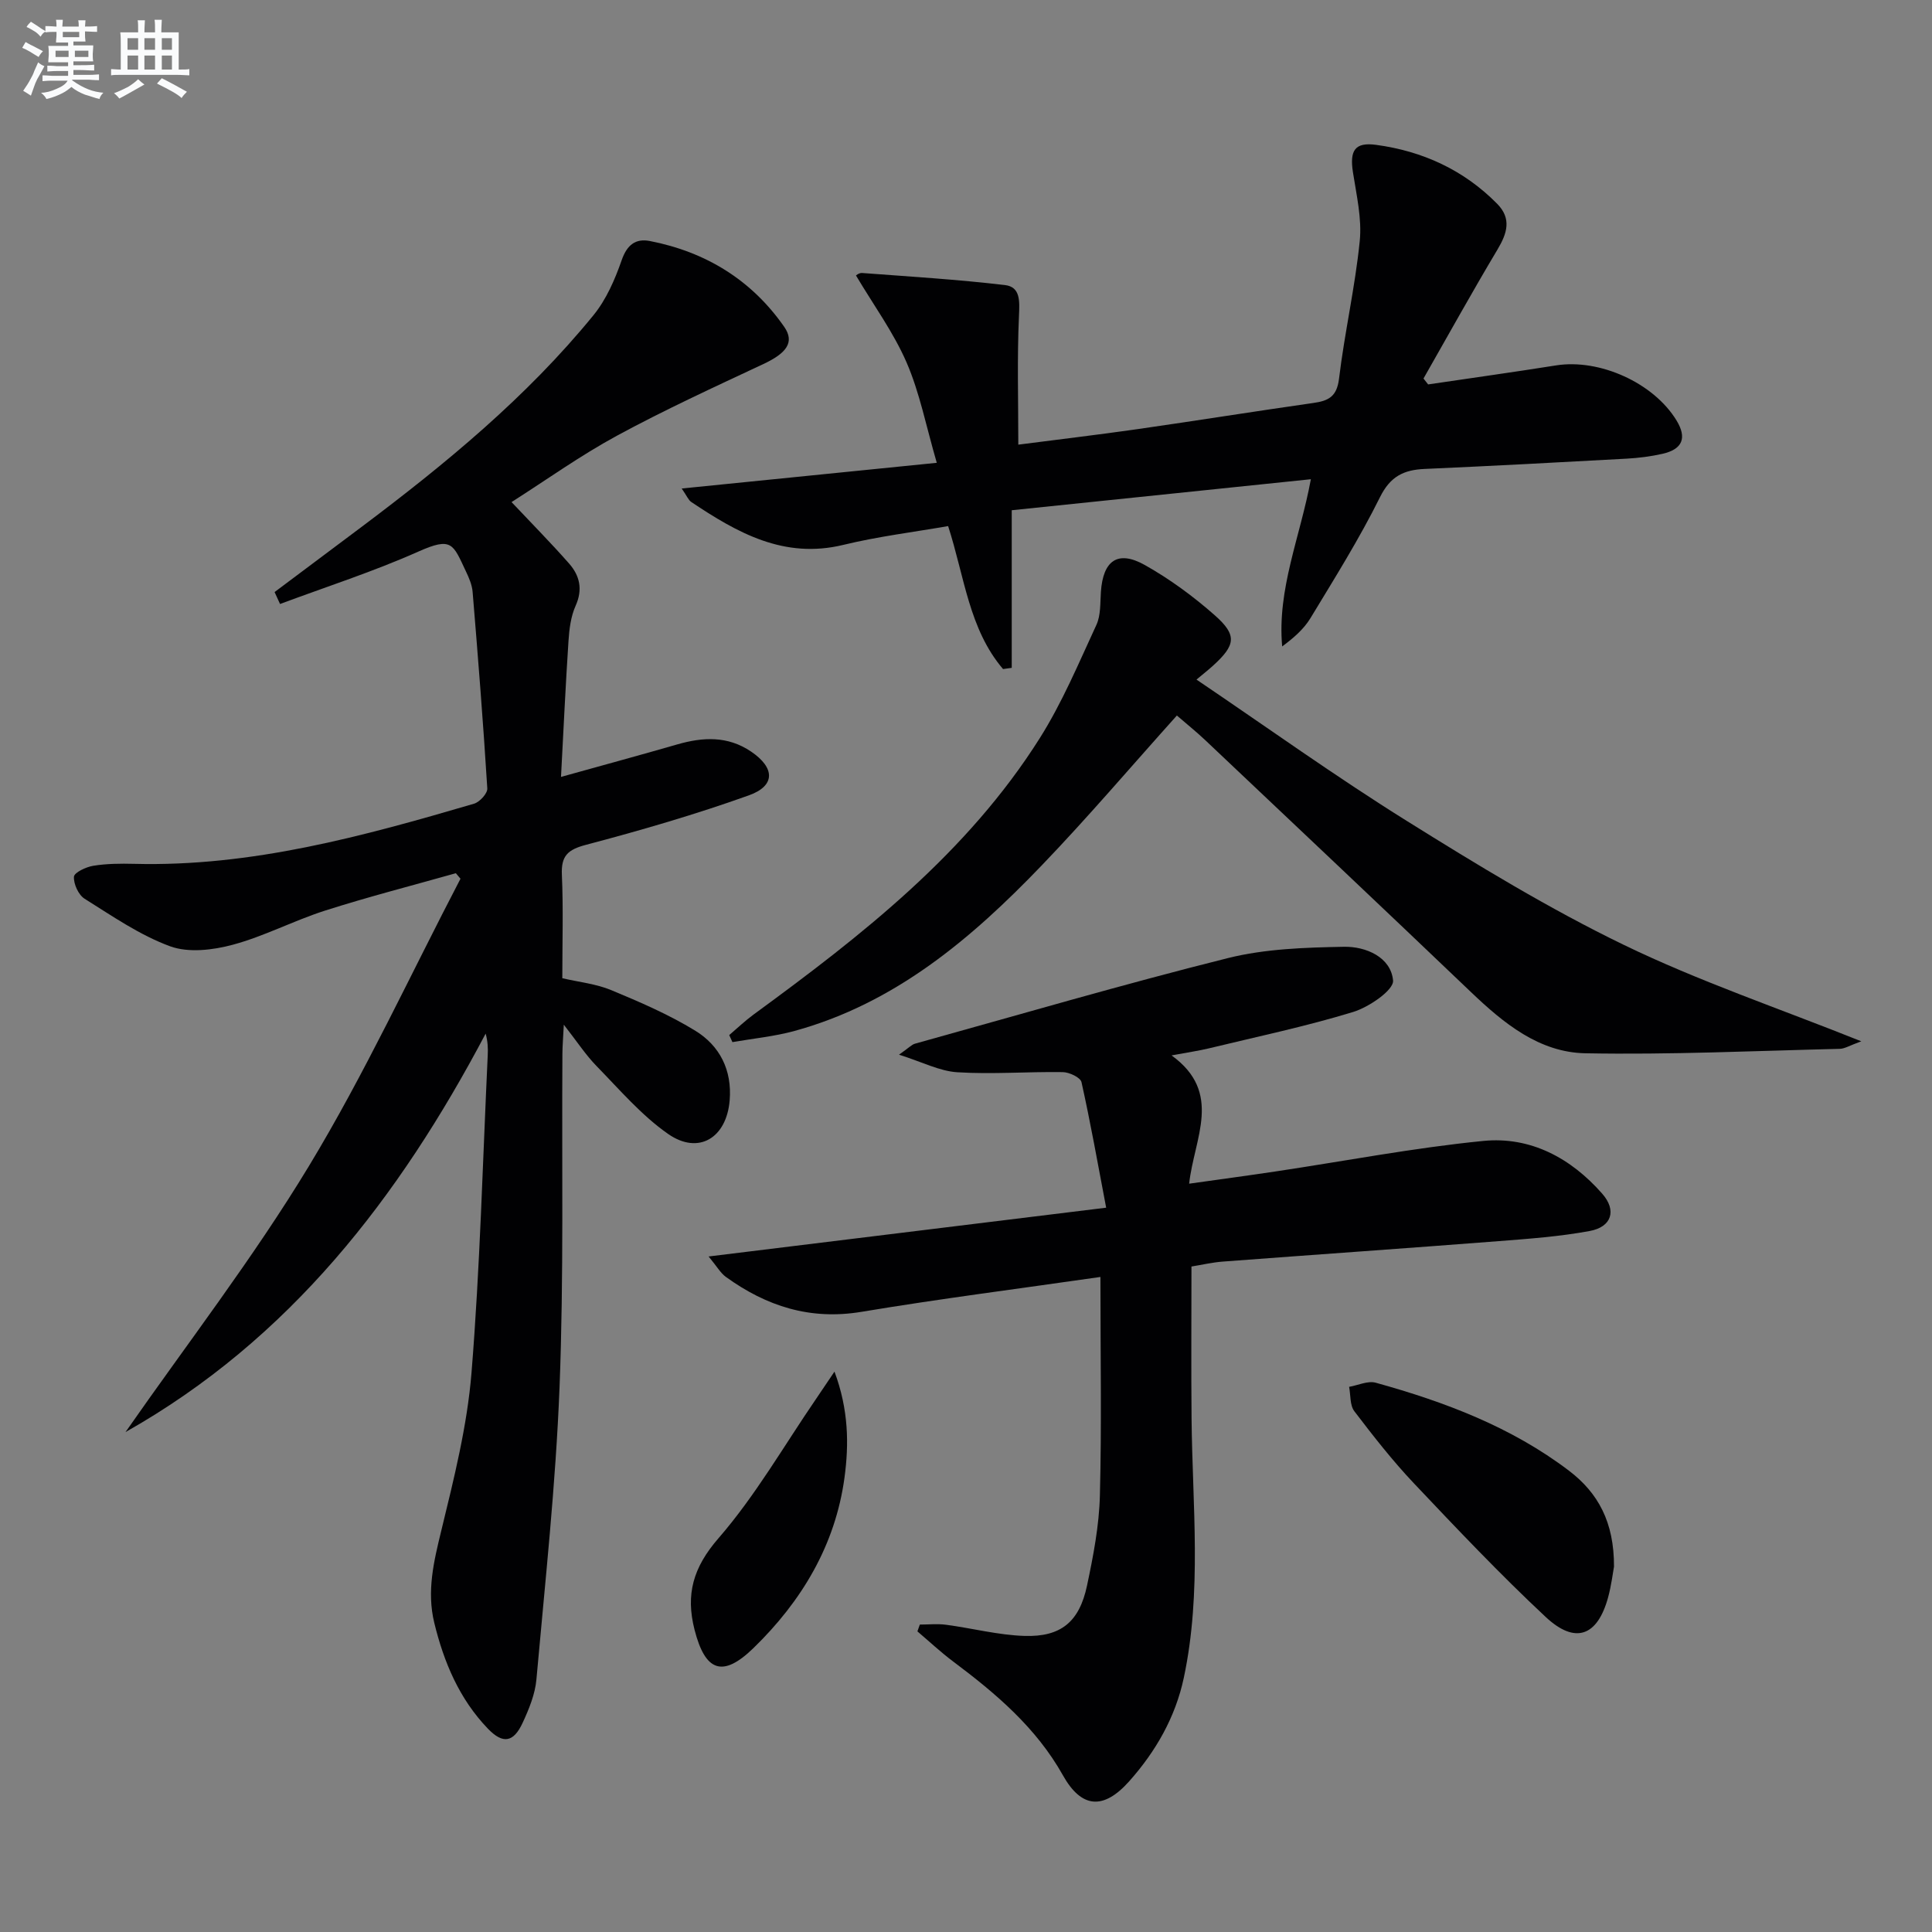
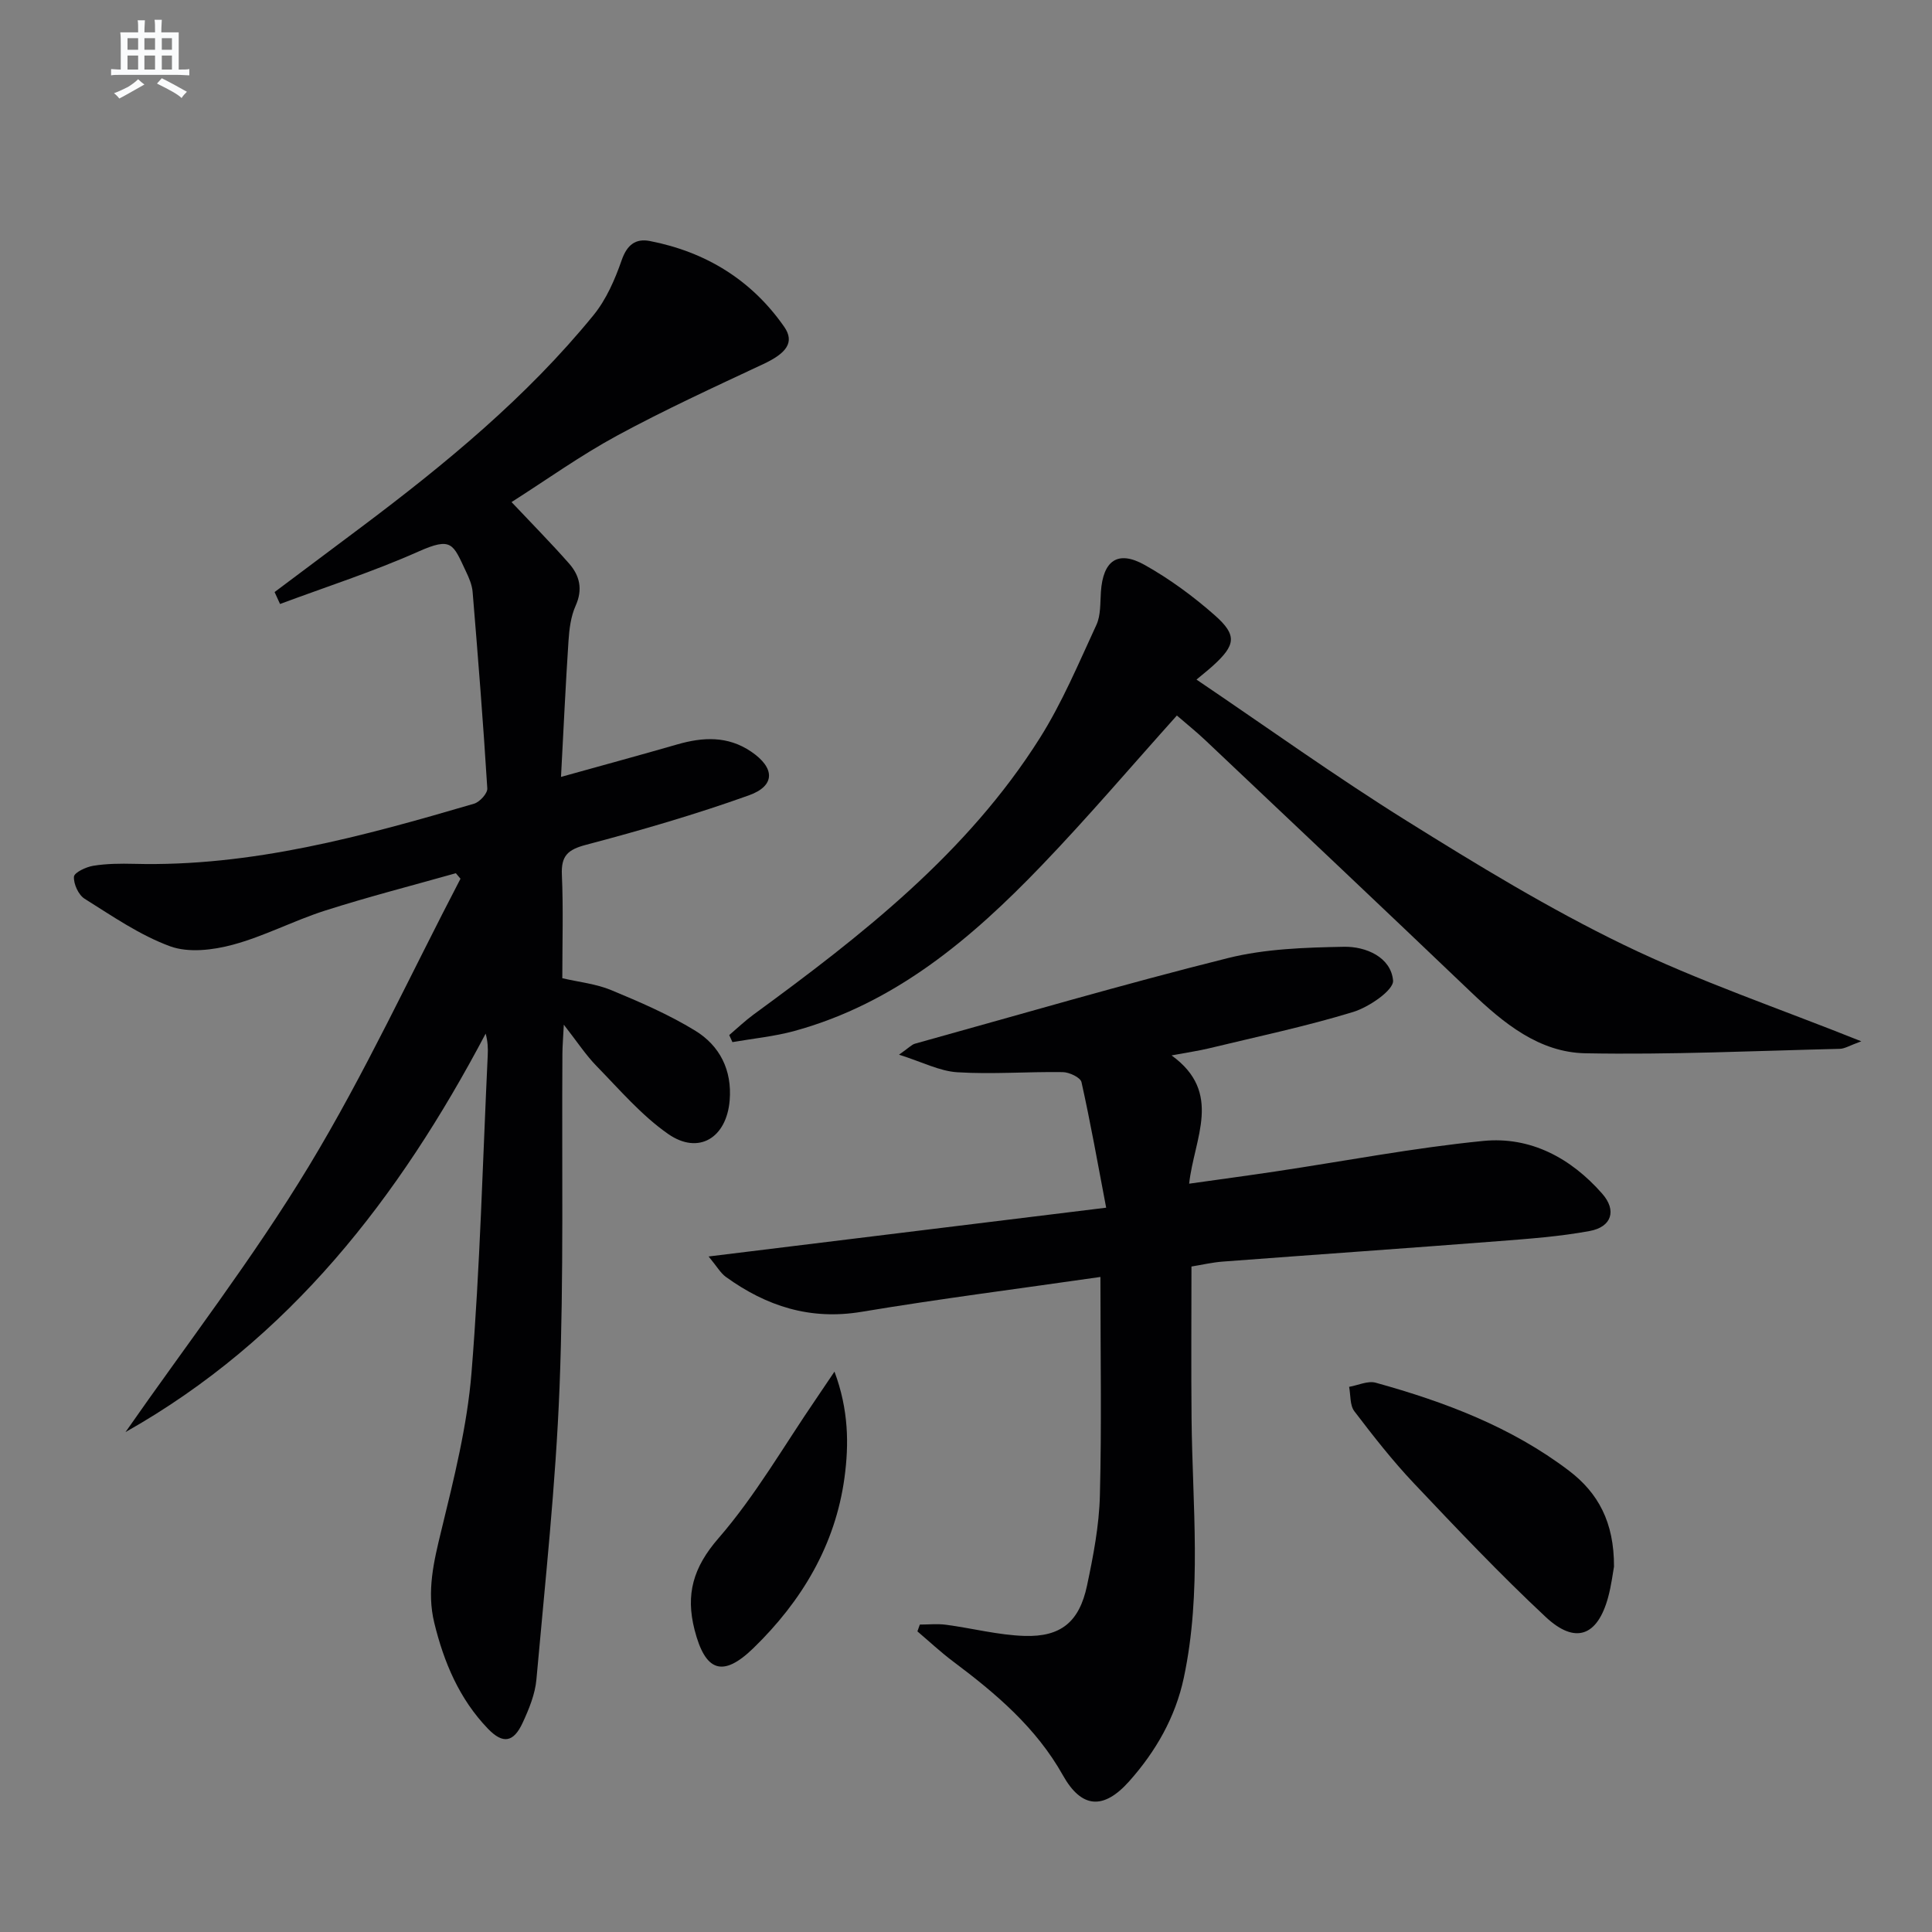
<svg xmlns="http://www.w3.org/2000/svg" enable-background="new 0 0 400 400" viewBox="0 0 400 400">
  <rect x="0" y="0" width="400" height="400" fill="#808080" stroke="none" />
  <g fill="#010103">
    <path d="m56.85 122.58c5.94-4.45 11.88-8.89 17.81-13.34 17.49-13.12 34.34-26.97 48.22-43.99 2.64-3.24 4.44-7.38 5.83-11.38 1.11-3.19 2.89-4.54 5.84-3.97 11.57 2.25 21.05 8.06 27.81 17.76 2.23 3.21.46 5.47-4.29 7.7-10.2 4.78-20.46 9.49-30.36 14.86-7.56 4.1-14.6 9.15-21.8 13.73 4.22 4.48 8.19 8.49 11.91 12.72 2.21 2.51 2.88 5.36 1.35 8.76-.99 2.21-1.31 4.82-1.47 7.28-.6 9.09-1.02 18.19-1.55 28.14 8.6-2.4 16.36-4.5 24.08-6.73 5.32-1.53 10.44-1.79 15.28 1.49 4.93 3.34 5.09 7.06-.44 9.05-11.06 3.96-22.38 7.25-33.74 10.25-3.81 1-5.17 2.29-5 6.21.31 6.98.09 13.97.09 21.41 3.48.81 6.98 1.16 10.09 2.45 5.95 2.47 11.94 5.05 17.41 8.4 5.09 3.11 7.67 8.16 7.15 14.44-.64 7.77-6.43 11.36-12.76 6.94-5.5-3.84-10.01-9.14-14.75-13.99-2.27-2.32-4.07-5.09-6.83-8.62-.14 2.83-.28 4.43-.29 6.03-.15 22.99.3 46.01-.59 68.97-.79 20.22-2.99 40.39-4.79 60.56-.27 3.05-1.53 6.11-2.83 8.93-1.89 4.11-4.08 4.52-7.21 1.27-5.91-6.14-9.12-13.74-11.11-21.93-1.59-6.55-.1-12.71 1.46-19.1 2.62-10.77 5.36-21.67 6.25-32.66 1.77-21.87 2.32-43.84 3.36-65.76.07-1.42.01-2.85-.43-4.46-17.9 33.9-40.55 63.3-74.56 82.49 12.75-18.3 26.45-36.03 37.97-55.07 11.59-19.15 21.01-39.61 31.38-59.49-.32-.38-.64-.76-.96-1.14-9.03 2.55-18.12 4.88-27.05 7.73-6.48 2.07-12.6 5.32-19.14 7.08-4.11 1.11-9.16 1.71-12.97.32-6.27-2.3-11.98-6.26-17.71-9.85-1.27-.8-2.29-3.05-2.2-4.55.05-.87 2.5-2.03 4-2.27 2.77-.45 5.64-.47 8.47-.4 24.3.63 47.37-5.71 70.36-12.45 1.17-.34 2.82-2.14 2.75-3.17-.84-13.57-1.92-27.14-3.04-40.69-.12-1.45-.75-2.91-1.39-4.25-2.68-5.67-2.87-7.19-9.82-4.1-9.32 4.15-19.08 7.29-28.66 10.86-.39-.82-.76-1.65-1.13-2.47z" />
    <path d="m227.83 264.38c-16.99 2.45-33.28 4.52-49.47 7.22-10.63 1.77-19.69-1.17-28.09-7.24-1.09-.79-1.81-2.11-3.56-4.22 27.77-3.41 54.32-6.67 82.31-10.1-1.76-9.25-3.25-17.66-5.11-26-.22-.96-2.52-2.05-3.87-2.07-7.28-.11-14.58.48-21.83.03-3.69-.23-7.28-2.13-12.08-3.64 2.04-1.42 2.62-2.09 3.32-2.28 21.57-5.99 43.06-12.29 64.78-17.72 7.74-1.93 16-2.19 24.04-2.34 4.52-.08 9.7 2.14 10.15 6.98.18 1.97-4.96 5.5-8.24 6.51-9.81 3-19.9 5.12-29.89 7.54-2.08.5-4.22.81-7.73 1.46 10.7 7.74 4.67 17.11 3.64 26.56 6.35-.9 12.21-1.68 18.06-2.56 14.27-2.14 28.48-4.87 42.82-6.29 9.78-.97 18.16 3.53 24.65 10.93 3.03 3.45 1.97 6.88-2.62 7.72-6.18 1.14-12.49 1.6-18.77 2.09-19.06 1.48-38.13 2.8-57.19 4.24-2.14.16-4.26.66-6.47 1.02 0 10.58-.08 21.01.02 31.45.17 17.93 2.18 35.93-1.61 53.72-1.73 8.12-5.78 15.2-11.28 21.38-5.34 6.01-9.9 5.65-13.75-1.22-5.53-9.86-13.85-16.91-22.69-23.53-2.59-1.94-4.96-4.16-7.43-6.26.17-.47.33-.94.5-1.41 1.81 0 3.66-.2 5.44.04 5.42.72 10.8 2.14 16.23 2.31 7.55.24 11.35-2.92 12.94-10.39 1.3-6.14 2.51-12.41 2.67-18.66.38-14.62.11-29.26.11-45.27z" />
-     <path d="m295.68 79.59c8.84-1.31 17.68-2.54 26.5-3.94 9.01-1.42 20.18 3.62 24.92 11.39 2.2 3.61 1.28 5.97-2.92 6.92-2.42.55-4.92.86-7.4 1-13.94.77-27.89 1.51-41.83 2.13-4.32.19-7.1 1.53-9.24 5.85-4.27 8.61-9.41 16.81-14.4 25.05-1.39 2.29-3.52 4.12-5.85 5.85-1.07-11.92 3.74-22.67 5.94-34.62-20.8 2.16-40.86 4.23-61.93 6.42v32.63c-.6.08-1.2.17-1.8.25-7.04-8.25-7.96-19.03-11.37-29.6-7.16 1.25-14.53 2.15-21.69 3.89-12.3 2.99-21.96-2.51-31.48-8.87-.61-.41-.92-1.26-1.99-2.8 17.68-1.78 34.65-3.49 52.81-5.32-2.23-7.66-3.54-14.52-6.25-20.77-2.7-6.22-6.8-11.83-10.47-18-.12.06.59-.58 1.25-.53 9.87.74 19.76 1.34 29.59 2.5 3.22.38 3.03 3.31 2.9 6.33-.4 8.72-.14 17.47-.14 26.71 8.26-1.07 16.47-2.04 24.66-3.21 12.15-1.74 24.28-3.69 36.43-5.42 3.12-.44 4.86-1.3 5.31-5.02 1.15-9.54 3.33-18.96 4.29-28.5.47-4.66-.68-9.53-1.41-14.26-.69-4.48.37-6.26 4.8-5.66 9.63 1.3 18.16 5.2 25.07 12.21 3.01 3.06 2.07 6.1.06 9.46-5.26 8.81-10.23 17.79-15.32 26.71.32.42.64.82.96 1.22z" />
-     <path d="m243.66 148.14c-9.5 10.58-18.44 21.1-27.99 31.04-14.51 15.12-30.33 28.54-51.15 34.26-4.19 1.15-8.58 1.57-12.88 2.32-.22-.49-.44-.98-.66-1.46 1.68-1.43 3.28-2.96 5.05-4.26 22.37-16.36 44.18-33.36 59.23-57.19 4.65-7.36 8.06-15.53 11.74-23.48.92-1.99.77-4.53.93-6.83.44-6.5 3.5-8.7 9.09-5.56 5.16 2.9 10.05 6.49 14.49 10.41 4.69 4.14 4.32 6.18-.43 10.49-.85.77-1.77 1.49-3.36 2.82 14.67 9.92 28.78 20.05 43.49 29.23 14.64 9.14 29.46 18.18 44.97 25.69 15.49 7.51 31.93 13.07 49.18 19.97-2.38.86-3.41 1.53-4.44 1.56-17.56.42-35.14 1.25-52.69.92-9.54-.18-16.89-6.19-23.65-12.64-18.29-17.47-36.69-34.83-55.07-52.21-1.82-1.72-3.77-3.28-5.85-5.08z" />
+     <path d="m243.66 148.14c-9.5 10.58-18.44 21.1-27.99 31.04-14.51 15.12-30.33 28.54-51.15 34.26-4.19 1.15-8.58 1.57-12.88 2.32-.22-.49-.44-.98-.66-1.46 1.68-1.43 3.28-2.96 5.05-4.26 22.37-16.36 44.18-33.36 59.23-57.19 4.65-7.36 8.06-15.53 11.74-23.48.92-1.99.77-4.53.93-6.83.44-6.5 3.5-8.7 9.09-5.56 5.16 2.9 10.05 6.49 14.49 10.41 4.69 4.14 4.32 6.18-.43 10.49-.85.77-1.77 1.49-3.36 2.82 14.67 9.92 28.78 20.05 43.49 29.23 14.64 9.14 29.46 18.18 44.97 25.69 15.49 7.51 31.93 13.07 49.18 19.97-2.38.86-3.41 1.53-4.44 1.56-17.56.42-35.14 1.25-52.69.92-9.54-.18-16.89-6.19-23.65-12.64-18.29-17.47-36.69-34.83-55.07-52.21-1.82-1.72-3.77-3.28-5.85-5.08" />
    <path d="m334.16 324.36c-.22 1.17-.53 3.82-1.22 6.36-2.2 8.04-6.79 9.79-12.93 4.05-9.45-8.83-18.37-18.25-27.27-27.66-4.43-4.68-8.43-9.8-12.34-14.93-.94-1.24-.75-3.34-1.08-5.05 1.85-.32 3.88-1.31 5.52-.85 14.28 3.96 28.07 9.15 40.02 18.23 6.02 4.59 9.34 10.65 9.3 19.85z" />
    <path d="m172.77 283.98c2.94 7.89 3.01 15.05 2.07 21.97-1.9 13.96-8.86 25.57-18.87 35.29-6.36 6.17-9.96 4.83-12.17-3.81-1.87-7.33-.31-12.89 4.95-18.95 7.66-8.82 13.57-19.17 20.22-28.87 1.07-1.58 2.13-3.16 3.8-5.63z" />
  </g>
-   <path d="m6.8 9.5c.6.3 1.3.7 2.1 1.1-.4.4-.7.8-.9 1.2-.7-.4-1.3-.8-1.8-1.1s-1.1-.6-1.6-.8c.2-.4.5-.8.7-1.2.4.2.8.5 1.5.8zm.9 6.9c-.3.6-.5 1.1-.7 1.7s-.4 1.1-.6 1.7c-.6-.4-1.1-.7-1.6-1 .7-1 1.2-1.8 1.5-2.4.3-.5.6-1.1.8-1.7.3-.6.5-1.2.8-1.8.3.3.8.6 1.3.8-.7 1.3-1.2 2.2-1.5 2.7zm.1-11c.4.3 1 .7 1.7 1.1-.5.2-.8.6-1.1 1.1-.5-.6-1-1-1.4-1.2s-.9-.6-1.5-.8c.2-.4.5-.7.9-1.1.5.3.9.6 1.4.9zm10.5 13.1c1 .4 2 .6 3.1.7-.4.4-.7.8-.8 1.3-.9-.2-1.9-.6-3-.9-1-.4-2-.9-2.8-1.6-.5.4-1.1.9-1.9 1.3s-1.9.9-3.3 1.2c-.1-.3-.5-.8-1.1-1.3 1 0 2.1-.3 3.2-.8 1.2-.5 1.9-1 2.3-1.7h-3.2c-.4 0-1 0-2 .1v-1.2c1 0 1.7.1 2 .1h3.3v-1h-2.3c-.2 0-.9 0-2 .1v-1.2c1.2 0 1.9.1 2 .1h2.3v-.8h-4.1c0-.7.1-1.2.1-1.6 0-.5 0-1.1-.1-1.8h4.1v-.7h-2.5c0-.6.1-1.1.1-1.6v-.6h-.5c-.4 0-1 0-1.8.1v-1.3c1.2 0 1.9.1 2.1.1h.2c0-.3 0-.8-.1-1.4h1.4c0 .6-.1 1-.1 1.4h3.4c0-.4 0-.8-.1-1.3h1.5c0 .4-.1.9-.1 1.3.7 0 1.5 0 2.5-.1v1.2c-1 0-1.8-.1-2.5-.1v.6c0 .3 0 .8.1 1.5h-2.5v.8h4.1c0 .8-.1 1.3-.1 1.8s0 1 .1 1.5h-4.1v.8h1.4c.8 0 1.8 0 2.9-.1v1.2c-1 0-1.9-.1-2.8-.1h-1.5v1h3.2c.3 0 1 0 2.1-.1v1.2c-1.1 0-1.8-.1-2.1-.1h-3.4l-.1.1c1.4 1 2.4 1.5 3.4 1.9zm-4.1-6.7v-1.3h-2.7v1.3zm2.2-4.1v-1.1h-3.4v1.1zm1.9 4.1v-1.3h-2.8v1.3z" fill="#fafbfc" />
  <path d="m37 6.7v2.3 5.4c1 0 1.8 0 2.2-.1v1.3c-.6 0-1.5-.1-2.5-.1h-11.9c-.7 0-1.3 0-1.8.1v-1.3c.5 0 1.1.1 2 .1v-5.2c0-1 0-1.8-.1-2.5h3.7c0-1.3 0-2.1-.1-2.5h1.5c0 .4-.1 1.3-.1 2.5h2.2c0-1.2 0-2.1-.1-2.6h1.5c0 .4-.1 1.3-.1 2.6zm-12.3 13.7c-.3-.4-.7-.8-1.1-1.1 1.1-.4 2.1-.9 2.9-1.3.8-.5 1.5-1 2.1-1.6.4.4.9.8 1.3 1.1-2.5 1.4-4.2 2.4-5.2 2.9zm3.9-10.1v-2.4h-2.2v2.4zm0 4.1v-2.9h-2.2v2.9zm3.5-4.1v-2.4h-2.2v2.4zm0 4.1v-2.9h-2.2v2.9zm.4 2.9 1-1.1c.6.3 1.4.7 2.5 1.3s2 1.1 2.7 1.5c-.4.4-.8.8-1.1 1.3-.8-.8-2.5-1.7-5.1-3zm3.1-7v-2.4h-2.1v2.4zm0 4.1v-2.9h-2.1v2.9z" fill="#fafbfc" />
</svg>